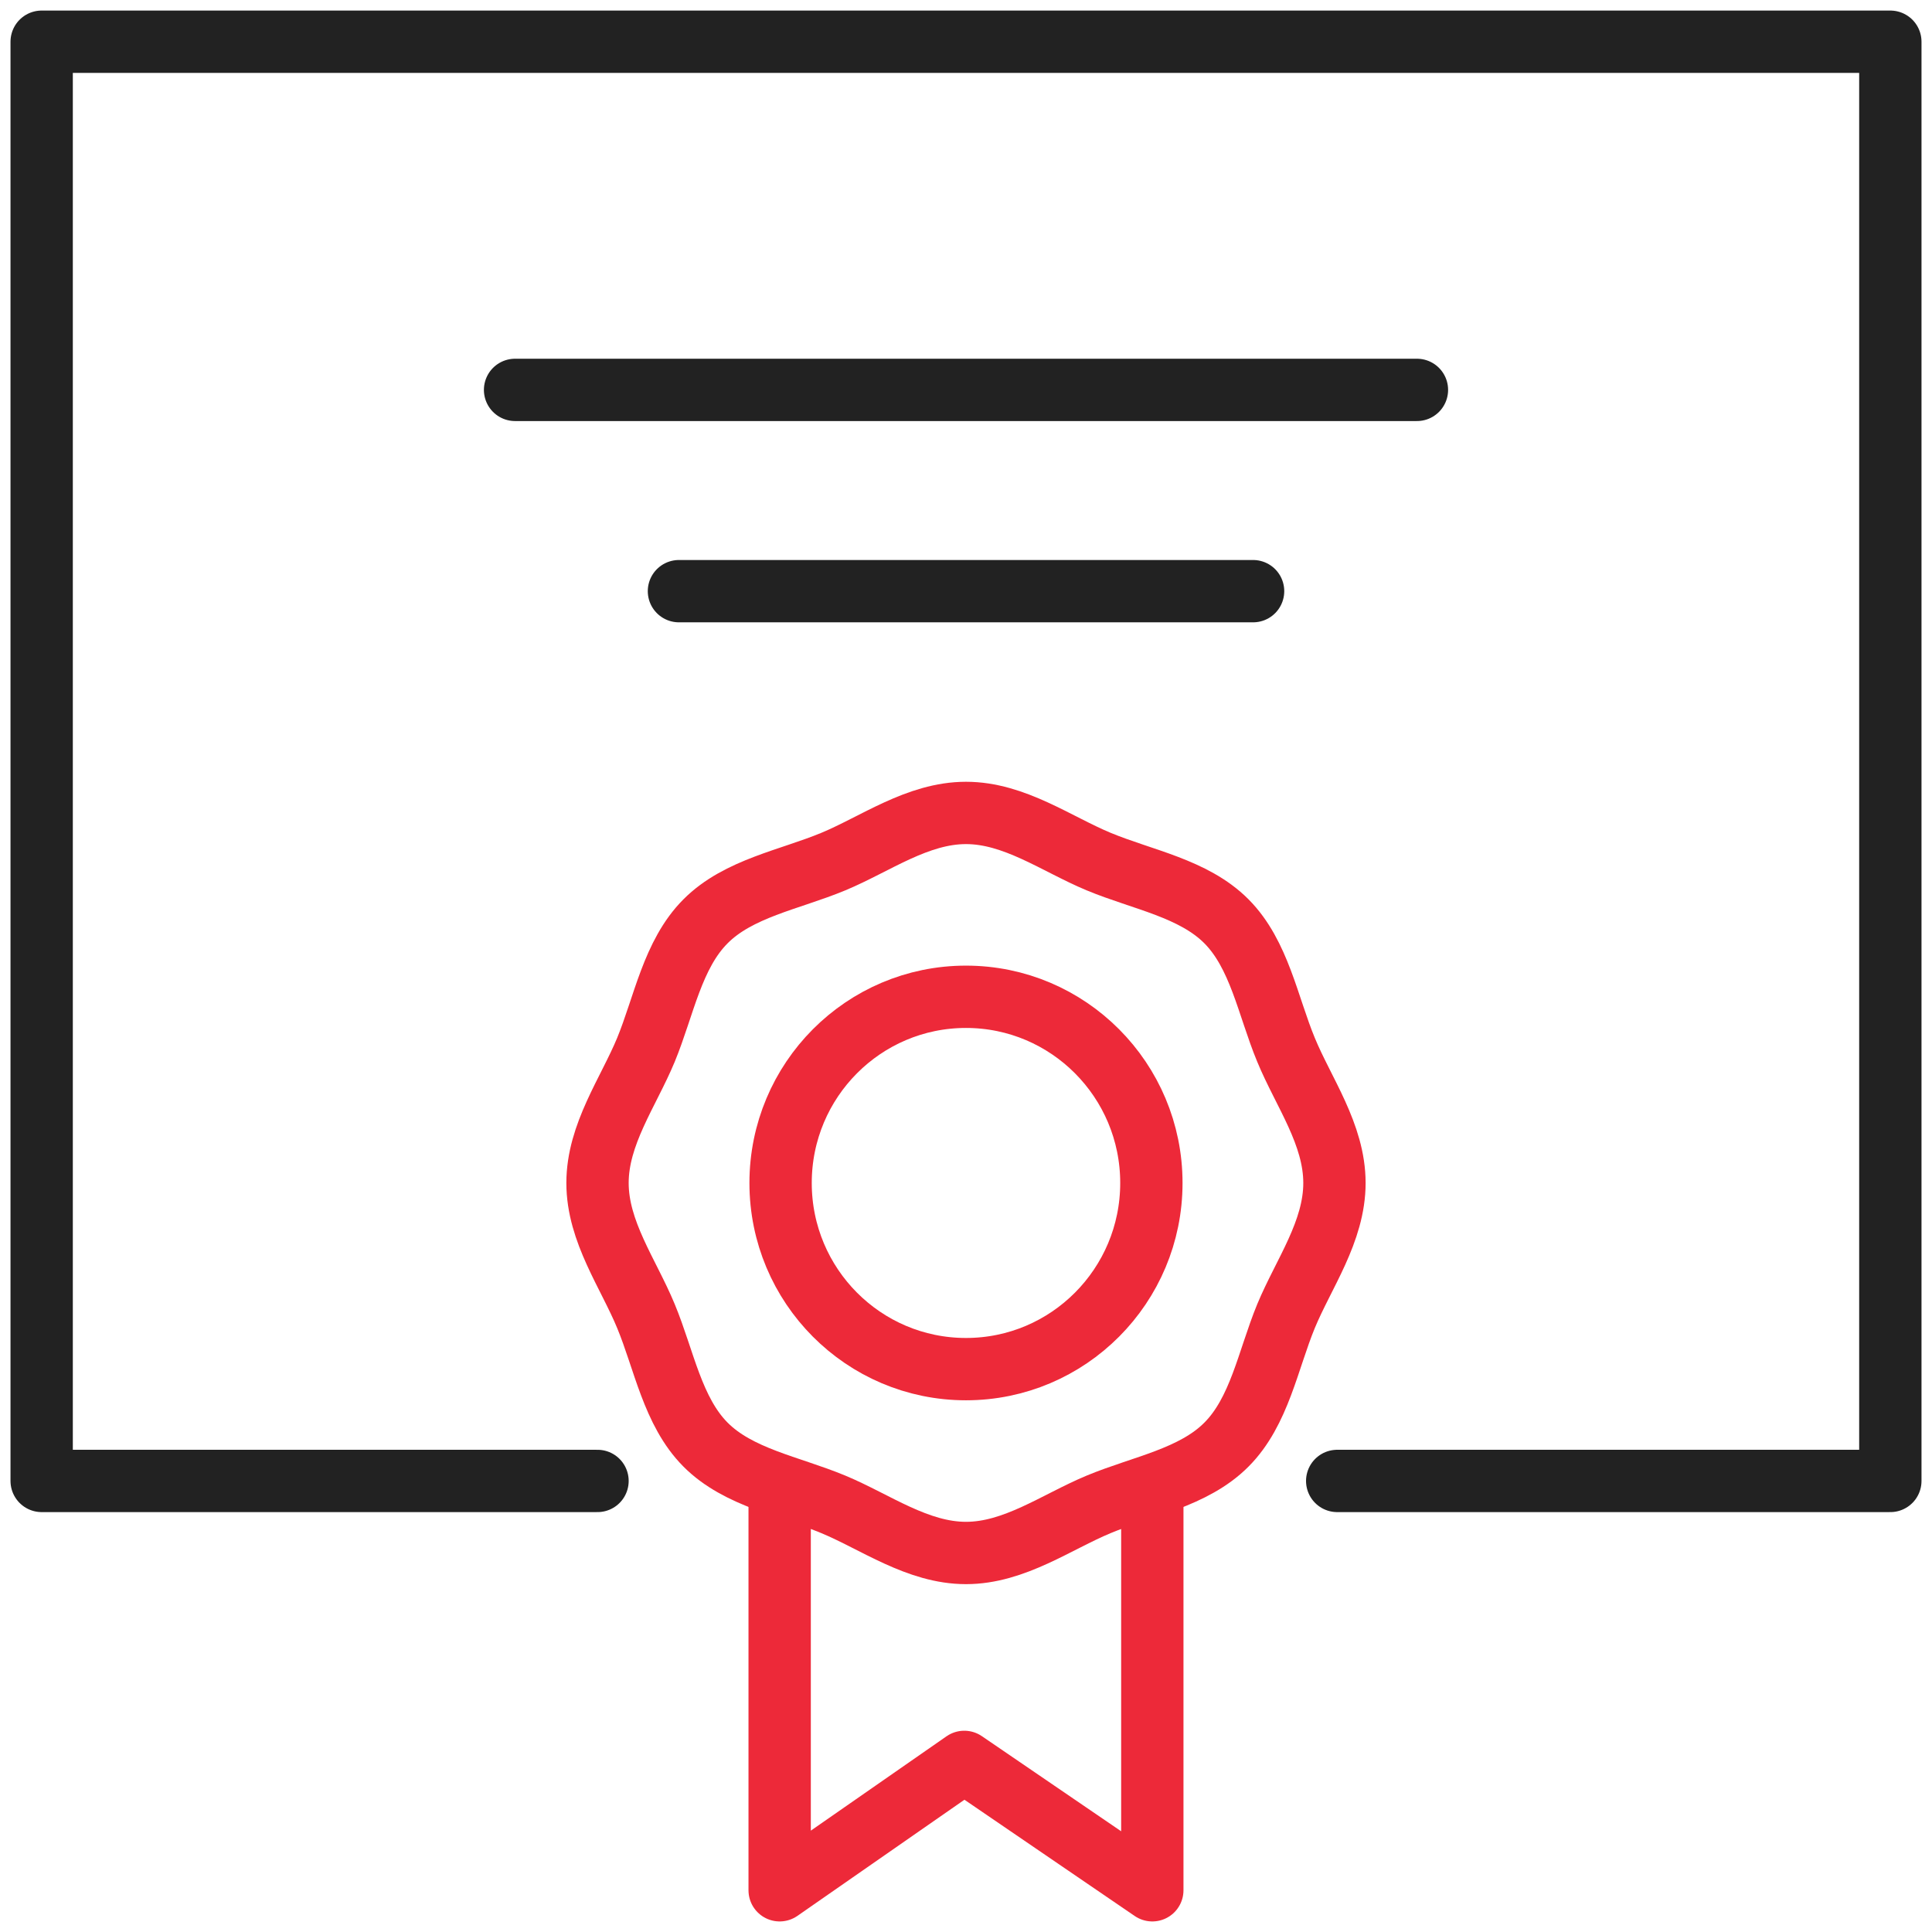
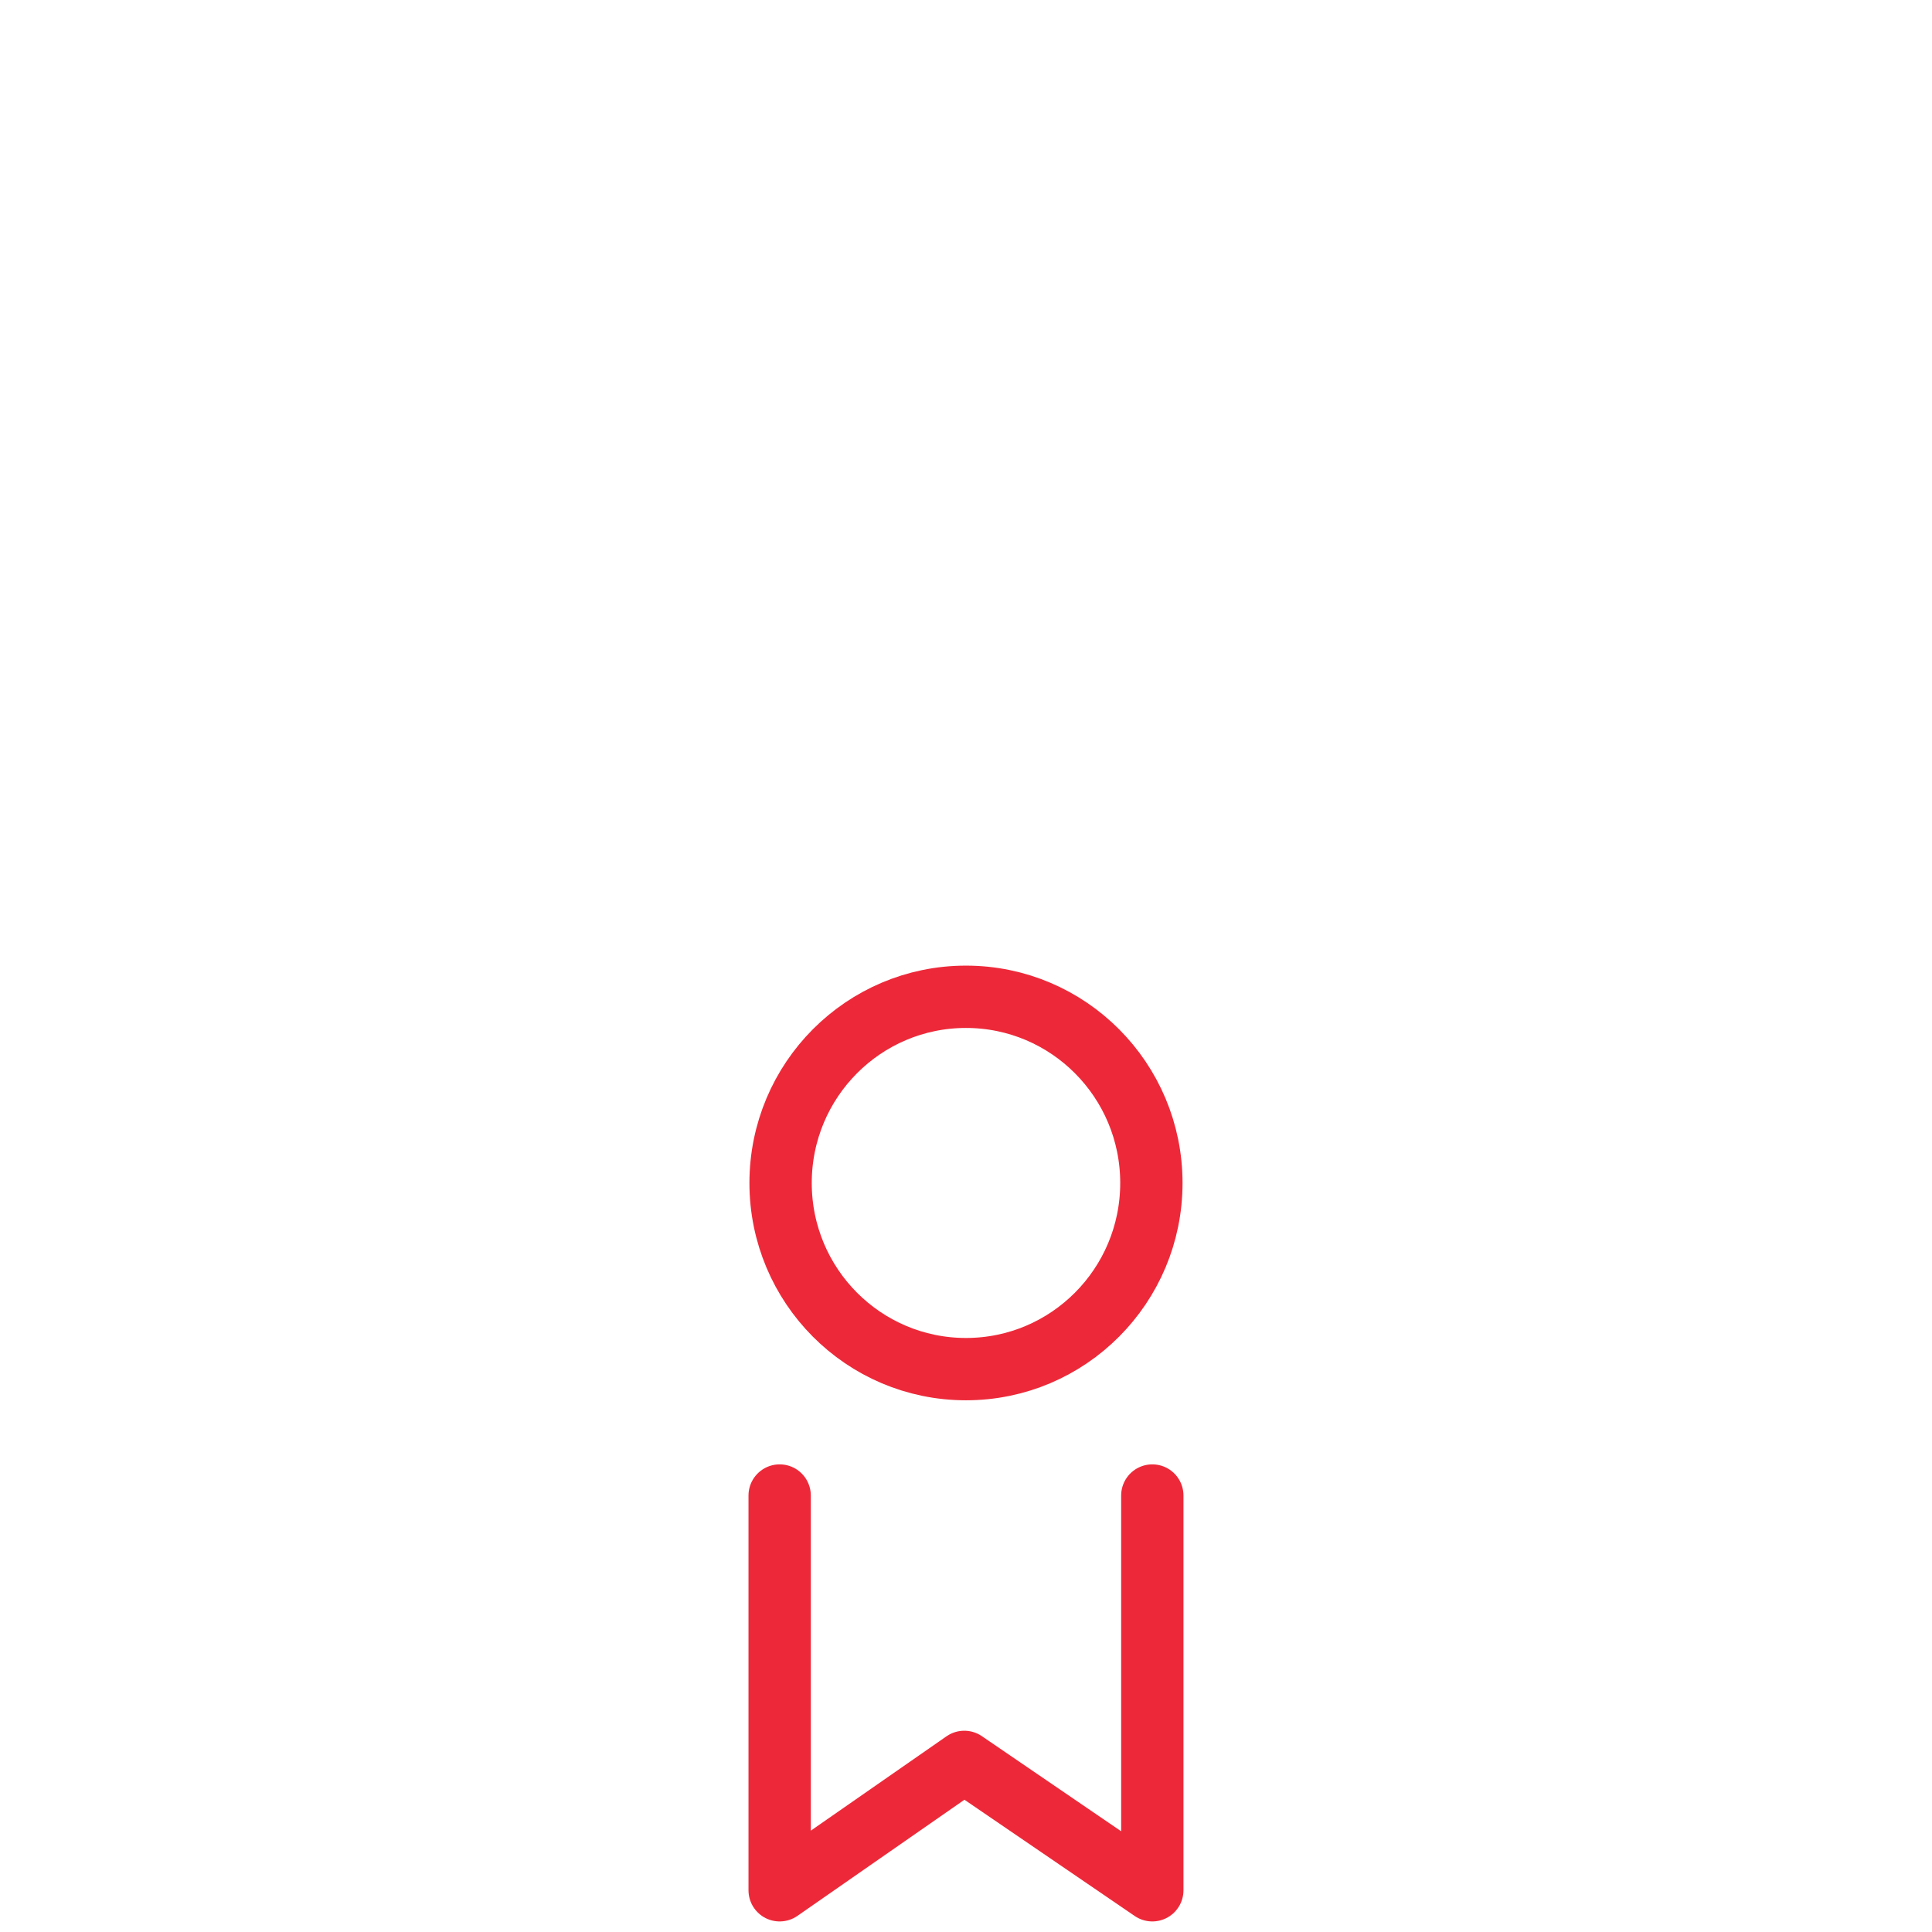
<svg xmlns="http://www.w3.org/2000/svg" width="62" height="62" viewBox="0 0 62 62" fill="none">
-   <path d="M42.912 47.525H60.663V1.339H1.337V47.525H19.175" stroke="#222222" stroke-width="2" stroke-linecap="round" stroke-linejoin="round" />
-   <path d="M42.824 37.963C42.824 39.526 41.833 40.876 41.27 42.235C40.691 43.642 40.417 45.297 39.359 46.358C38.304 47.42 36.656 47.694 35.254 48.278C33.902 48.841 32.553 49.837 31 49.837C29.446 49.837 28.097 48.841 26.746 48.278C25.343 47.694 23.695 47.42 22.64 46.358C21.585 45.297 21.312 43.642 20.729 42.235C20.169 40.876 19.175 39.526 19.175 37.963C19.175 36.4 20.166 35.05 20.729 33.691C21.308 32.283 21.581 30.629 22.64 29.567C23.695 28.506 25.343 28.231 26.746 27.648C28.097 27.085 29.446 26.088 31 26.088C32.553 26.088 33.902 27.085 35.254 27.648C36.656 28.231 38.304 28.506 39.359 29.567C40.414 30.629 40.687 32.283 41.27 33.691C41.83 35.05 42.824 36.4 42.824 37.963Z" stroke="#ED2939" stroke-width="2" stroke-linecap="round" stroke-linejoin="round" />
  <path d="M30.999 43.937C34.285 43.937 36.949 41.263 36.949 37.963C36.949 34.663 34.285 31.988 30.999 31.988C27.713 31.988 25.05 34.663 25.05 37.963C25.05 41.263 27.713 43.937 30.999 43.937Z" stroke="#ED2939" stroke-width="2" stroke-linecap="round" stroke-linejoin="round" />
  <path d="M25.02 47.993V60.661L30.945 56.541L36.979 60.661V47.993" stroke="#ED2939" stroke-width="2" stroke-linecap="round" stroke-linejoin="round" />
-   <path d="M16.529 12.512H45.471" stroke="#222222" stroke-width="2" stroke-linecap="round" stroke-linejoin="round" />
-   <path d="M21.788 18.971H40.213" stroke="#222222" stroke-width="2" stroke-linecap="round" stroke-linejoin="round" />
</svg>